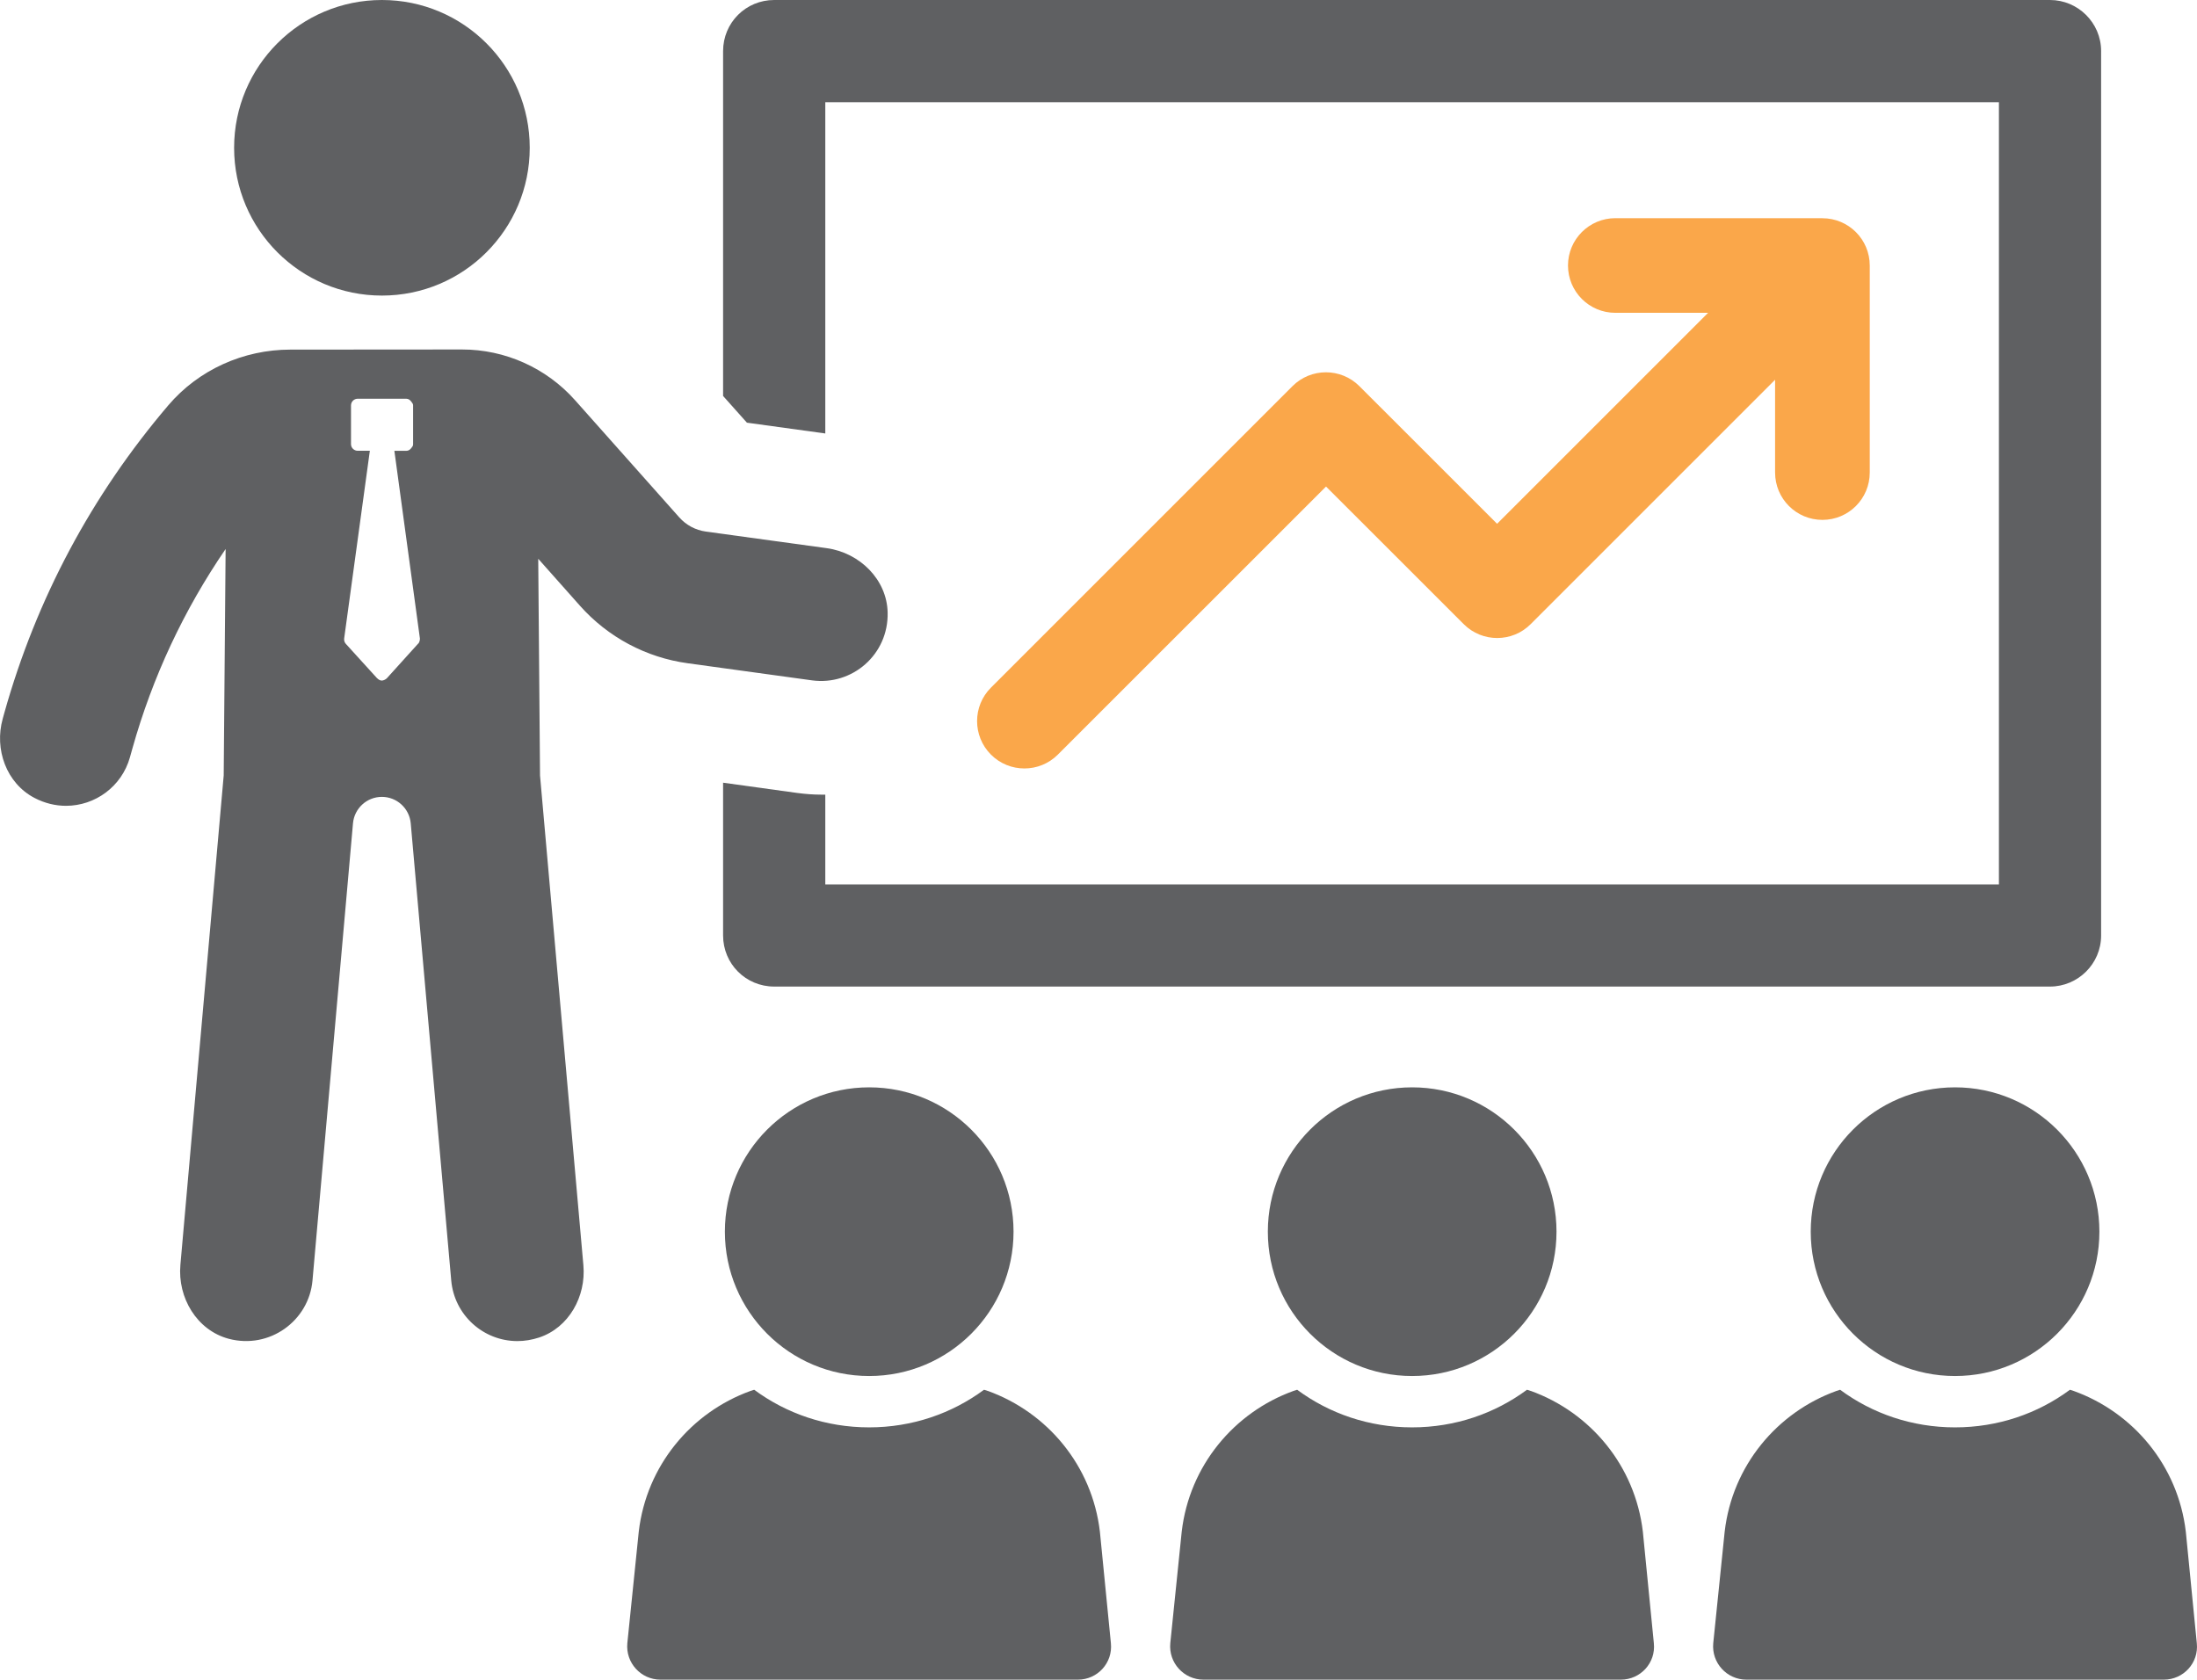
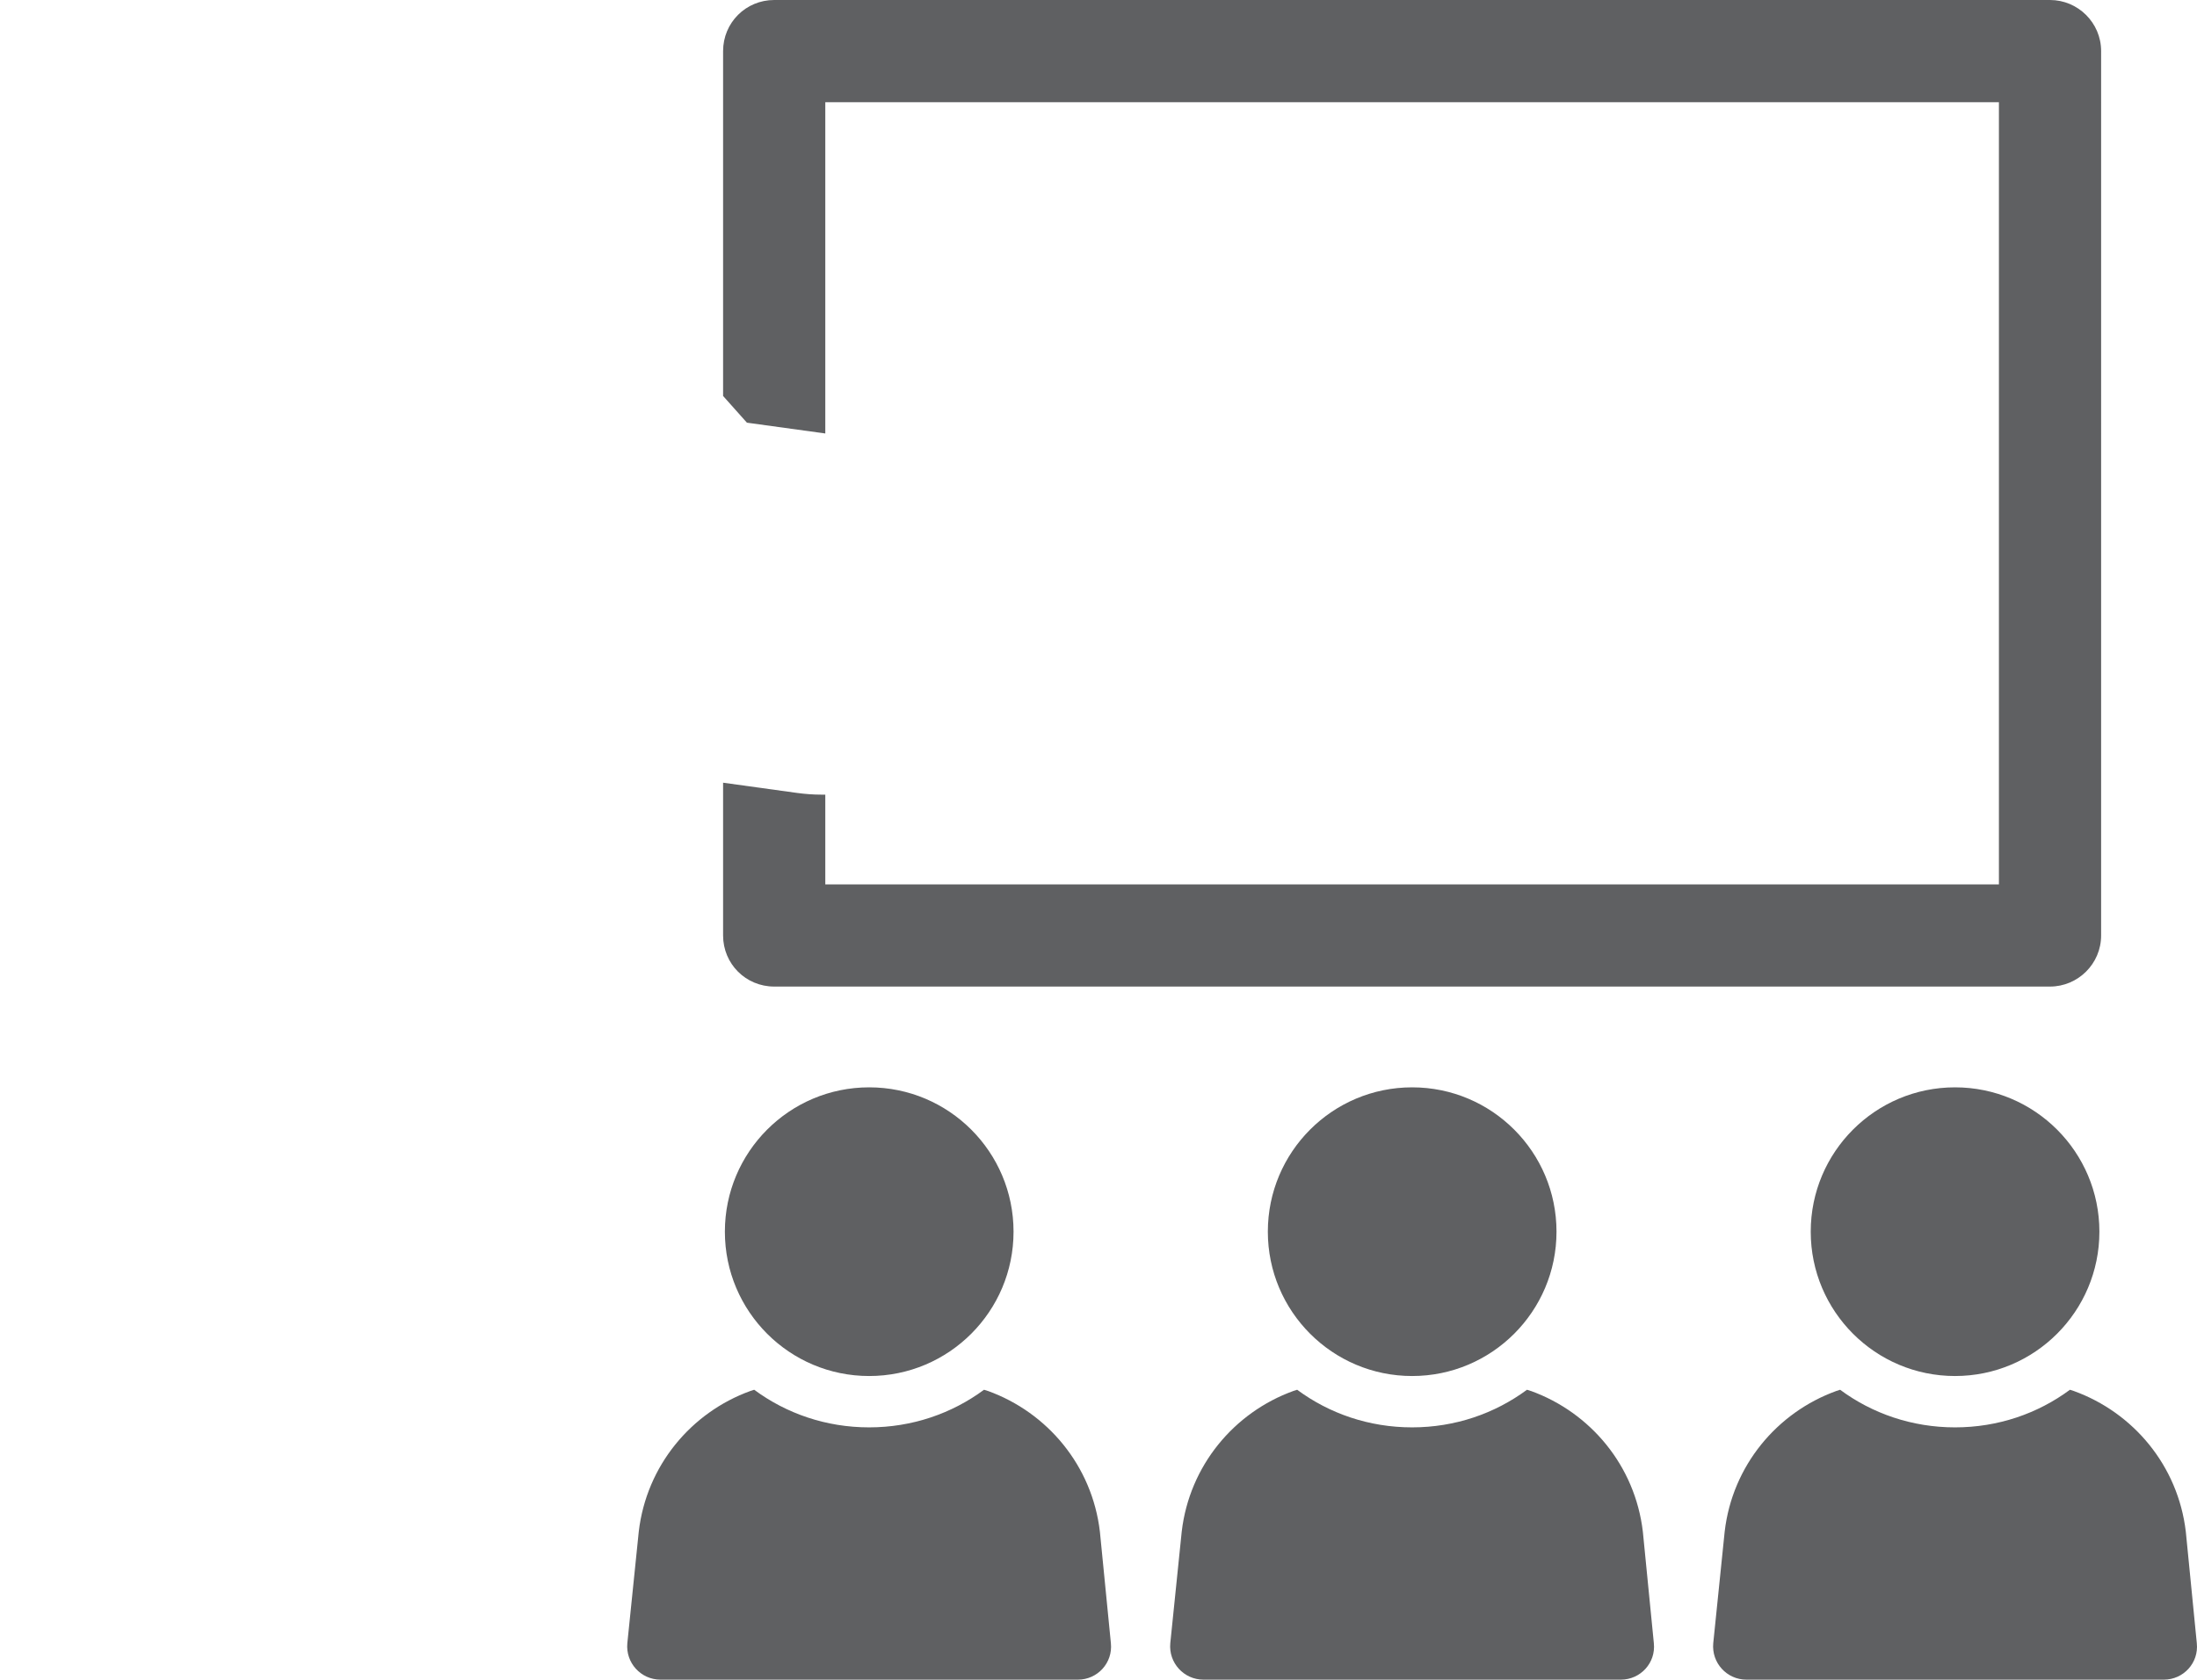
<svg xmlns="http://www.w3.org/2000/svg" id="Layer_2" viewBox="0 0 343.94 262.99">
  <defs>
    <style>.cls-1{fill:#faa74a;}.cls-2{fill:#5f6062;}</style>
  </defs>
  <g id="Layer_1-2">
    <path class="cls-2" d="M154.64,217.79l-.59-.19c-5.05,3.73-11.26,5.89-17.99,5.89s-12.95-2.16-17.99-5.89l-.59.19c-9.29,3.36-16.27,11.7-17.48,22.01l-1.79,17.48c-.29,3.07,2.12,5.71,5.19,5.71h65.35c3.07,0,5.48-2.63,5.16-5.71l-1.72-17.45c-1.21-10.35-8.23-18.69-17.55-22.05Z" />
    <path class="cls-2" d="M113.48,192.85c0,12.48,10.11,22.6,22.59,22.6s22.6-10.12,22.6-22.6-10.12-22.6-22.6-22.6-22.59,10.12-22.59,22.6Z" />
    <path class="cls-2" d="M239.64,217.79l-.59-.19c-5.05,3.73-11.26,5.89-17.99,5.89s-12.95-2.16-17.99-5.89l-.59.19c-9.29,3.36-16.27,11.7-17.48,22.01l-1.79,17.48c-.29,3.07,2.12,5.71,5.19,5.71h65.35c3.07,0,5.49-2.63,5.16-5.71l-1.72-17.45c-1.21-10.35-8.23-18.69-17.55-22.05Z" />
    <path class="cls-2" d="M198.48,192.85c0,12.48,10.12,22.6,22.59,22.6s22.6-10.12,22.6-22.6-10.12-22.6-22.6-22.6-22.59,10.12-22.59,22.6Z" />
    <path class="cls-2" d="M342.19,239.84c-1.21-10.35-8.23-18.69-17.55-22.05l-.59-.19c-5.04,3.73-11.26,5.89-17.99,5.89s-12.95-2.16-17.99-5.89l-.59.19c-9.29,3.36-16.28,11.7-17.48,22.01l-1.79,17.48c-.29,3.07,2.12,5.71,5.19,5.71h65.35c3.07,0,5.49-2.63,5.16-5.71l-1.72-17.45Z" />
    <path class="cls-2" d="M306.06,170.25c-12.48,0-22.59,10.12-22.59,22.6s10.12,22.6,22.59,22.6,22.6-10.12,22.6-22.6-10.13-22.6-22.6-22.6Z" />
    <path class="cls-2" d="M129.2,67.88V16h183.73v122.47h-183.73v-14.05h-.62c-1.24,0-2.49-.09-3.82-.27l-11.56-1.6v23.92c0,4.45,3.56,8,8,8h199.73c4.36,0,8-3.55,8-8V8c0-4.45-3.64-8-8-8H121.2c-4.44,0-8,3.55-8,8v54l3.73,4.18,12.27,1.69Z" />
-     <path class="cls-2" d="M84.26,87.49l6.53,7.35c4.37,4.92,10.36,8.12,16.88,9.01l19.47,2.68c6.25.84,11.97-4.02,11.82-10.62-.11-5.19-4.39-9.37-9.53-10.08l-18.93-2.6c-1.61-.22-3.08-1.01-4.16-2.22l-16.31-18.34c-4.5-5.06-10.95-7.96-17.72-7.95l-26.86.02c-7.33,0-14.36,3.15-19.11,8.73C14.33,77.57,5.7,93.76.69,111.58l-.26.94c-1.35,4.79.57,10.13,4.98,12.42,1.61.84,3.29,1.23,4.92,1.23,4.55,0,8.72-3,10.01-7.59l.38-1.36c3.16-11.26,8.07-21.72,14.6-31.26l-.3,35.45-6.78,76.64c-.46,5.14,2.58,10.24,7.57,11.57,6.37,1.68,12.55-2.8,13.11-9.13l6.34-71.58c.21-2.34,2.17-4.14,4.52-4.14s4.31,1.8,4.52,4.14l6.34,71.58c.48,5.41,5.02,9.49,10.36,9.49,1.12,0,2.27-.19,3.4-.56,4.65-1.54,7.36-6.42,6.93-11.3l-6.79-76.7-.28-33.92ZM65.45,100.77h-.01s0,.03,0,.03l-1.62,1.79-3.26,3.61c-.18.18-.53.36-.8.36s-.53-.18-.71-.36h0s-.02-.01-.03-.02l-4.88-5.37c-.21-.23-.3-.54-.26-.85l4.02-29.38h-1.9c-.58,0-1.05-.47-1.05-1.04v-6.06c0-.58.47-1.05,1.05-1.05h7.6c.36,0,.63.22.82.5.12.15.25.32.25.52v6.14c0,.21-.13.39-.27.55-.19.26-.45.45-.8.45h-1.86l4,29.4c0,.26-.09.62-.27.8Z" />
-     <circle class="cls-2" cx="59.79" cy="23.14" r="23.14" />
-     <path class="cls-1" d="M285.28,34.16h-32.4c-4.09,0-7.41,3.32-7.41,7.41s3.31,7.41,7.41,7.41h14.52l-33.03,33.03-21.56-21.55c-2.89-2.89-7.58-2.89-10.47,0l-47.21,47.21c-2.89,2.89-2.89,7.58,0,10.48,1.45,1.45,3.34,2.17,5.24,2.17s3.79-.72,5.24-2.17l41.98-41.97,21.56,21.55c2.89,2.89,7.58,2.89,10.47,0l38.27-38.27v14.53c0,4.09,3.31,7.41,7.41,7.41s7.41-3.32,7.41-7.41v-32.41c0-4.09-3.31-7.41-7.41-7.41Z" />
  </g>
</svg>